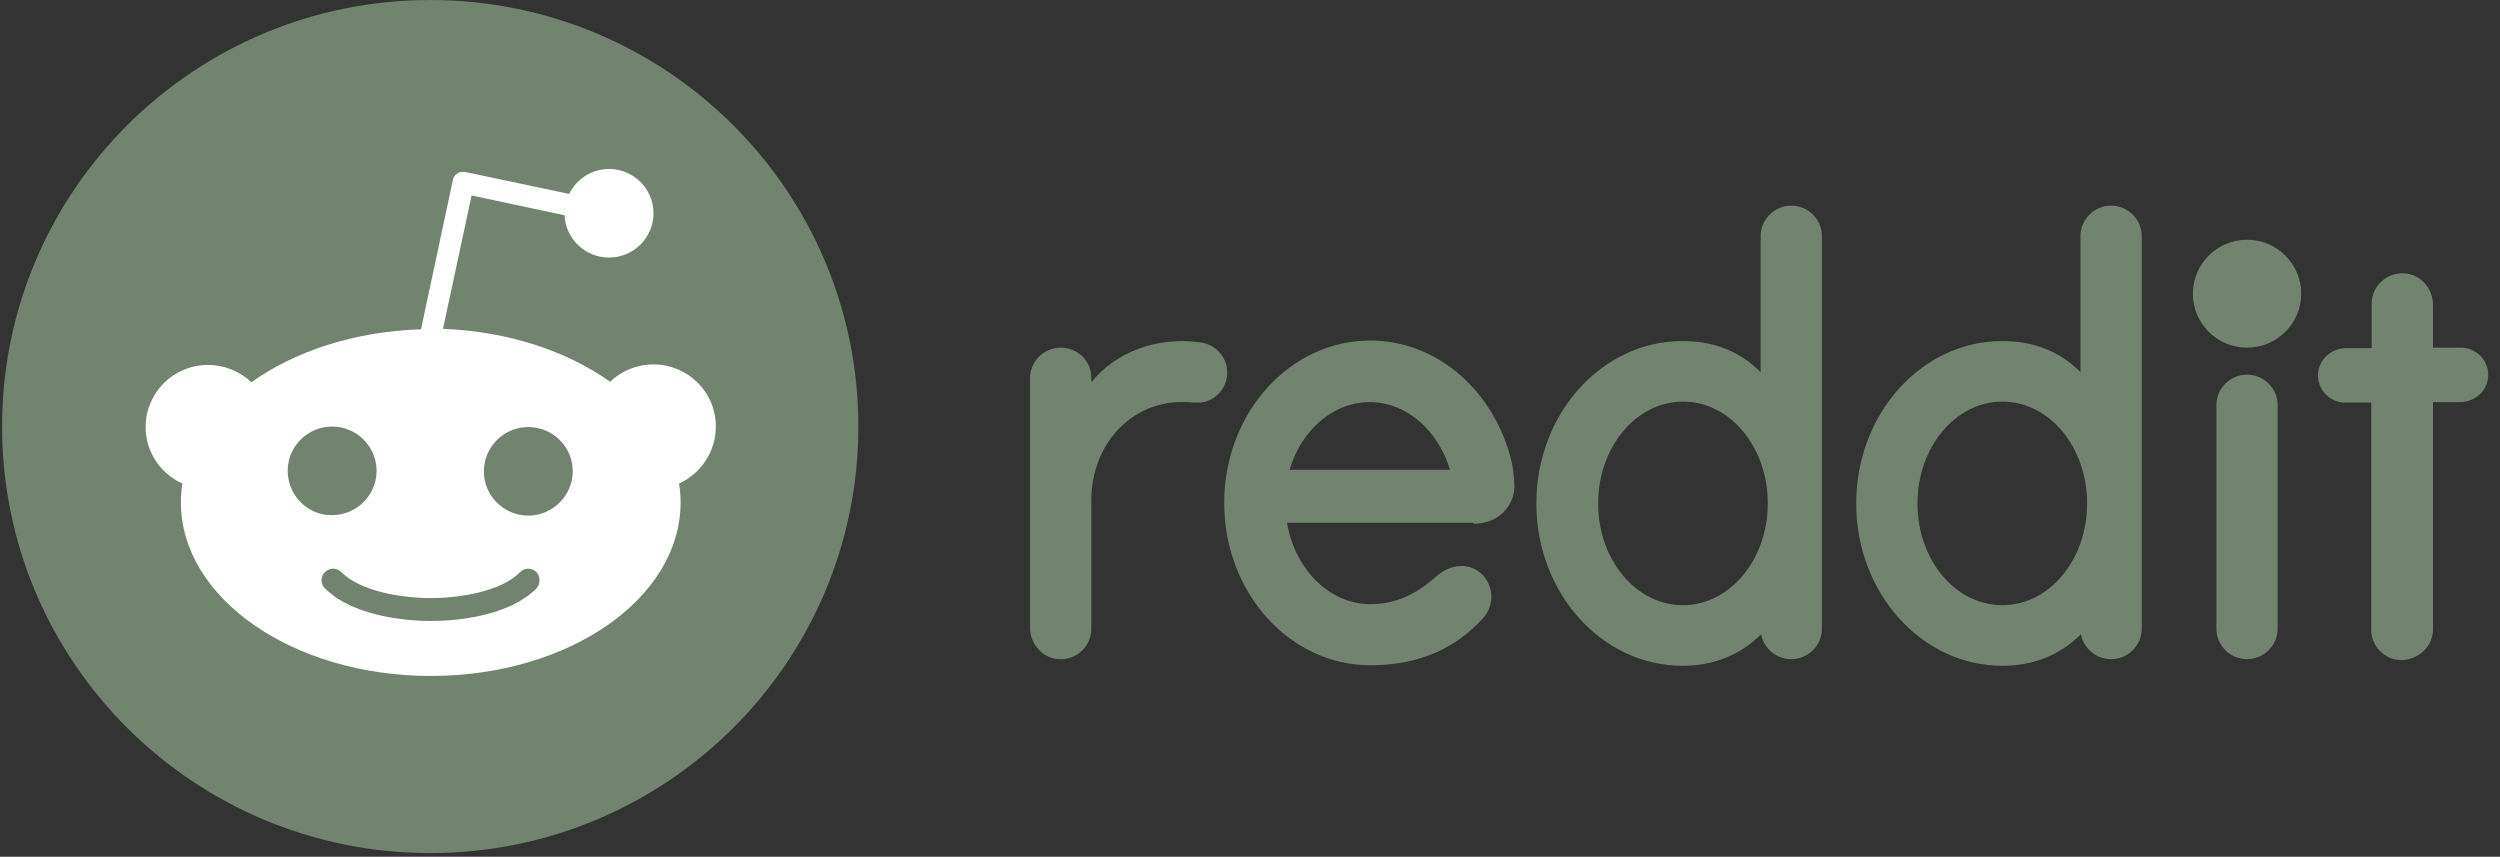
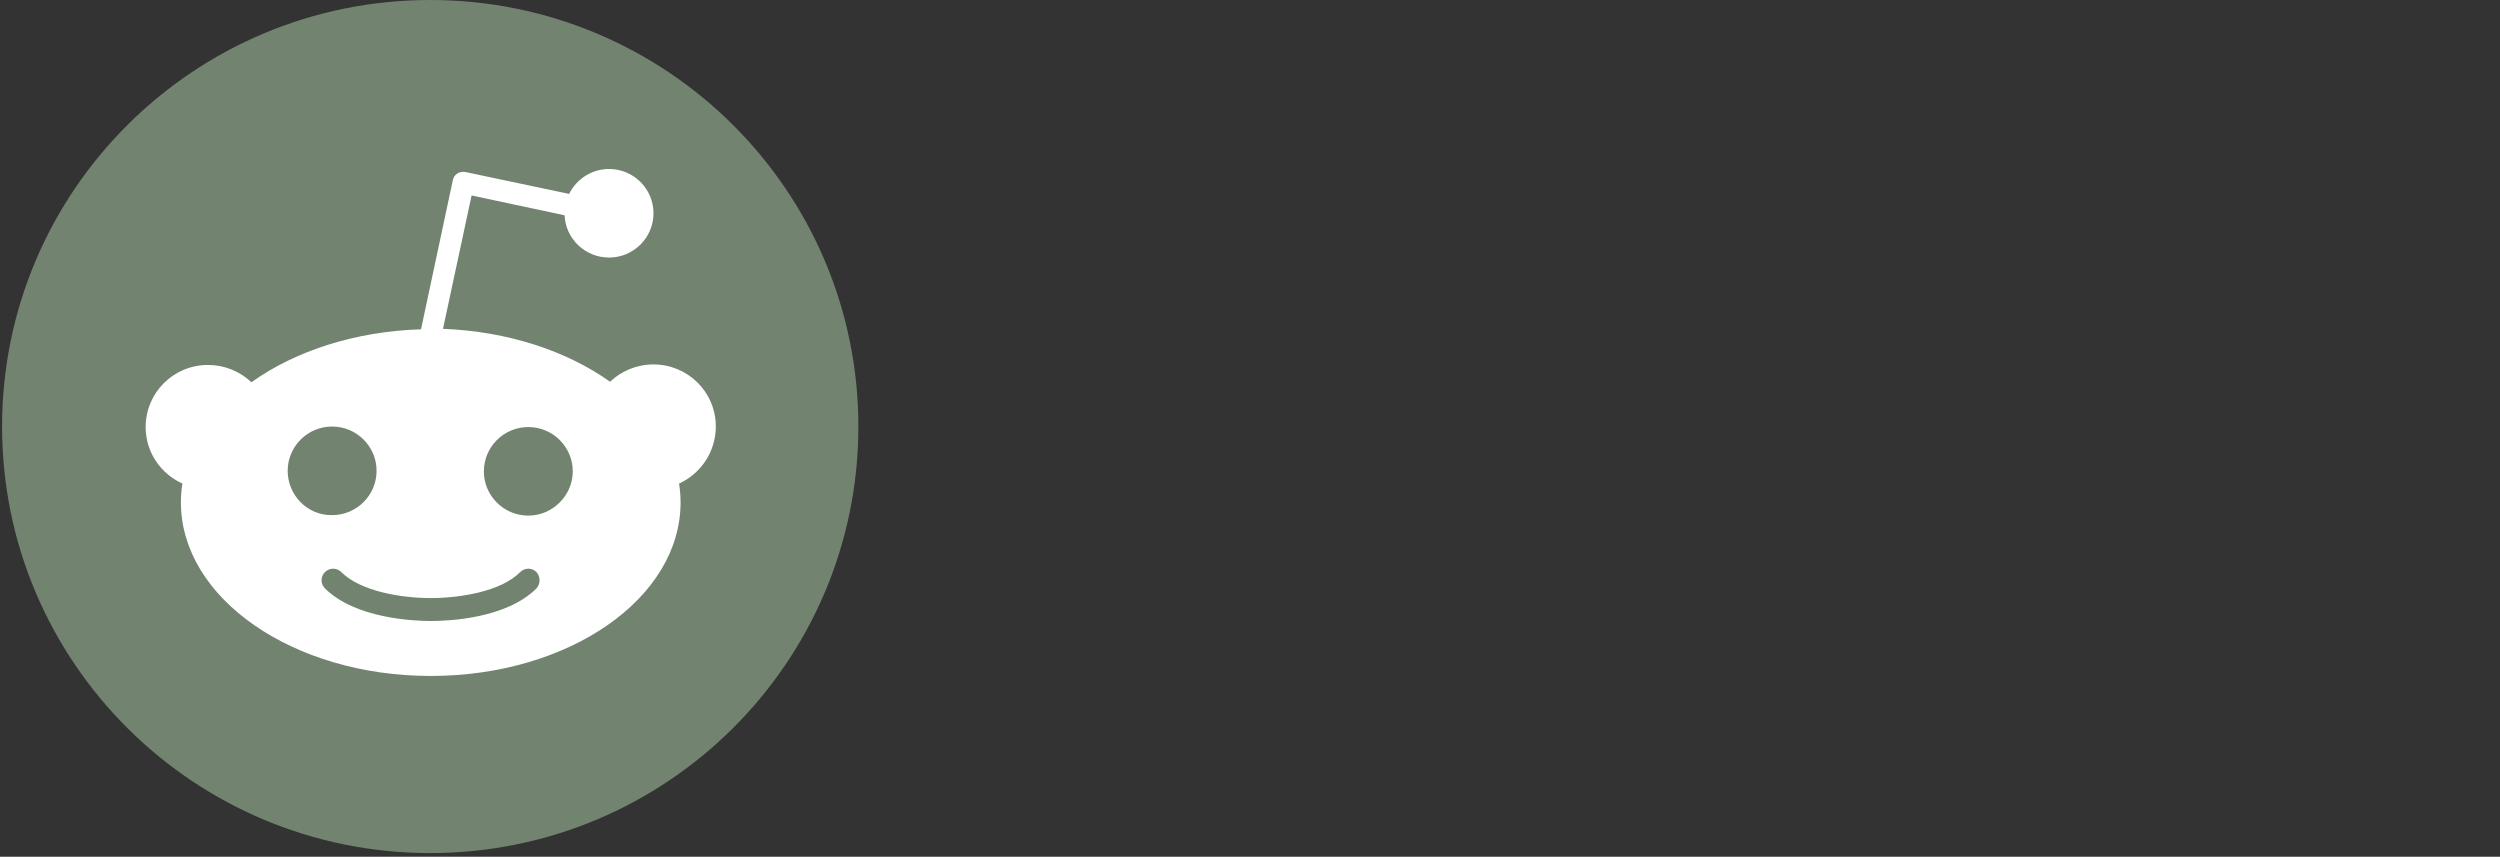
<svg xmlns="http://www.w3.org/2000/svg" width="178" height="61" viewBox="0 0 178 61" fill="none">
  <rect x="0" y="0" width="178" height="61" fill="#333333" stroke="none" />
-   <path d="M159.988 24.753C162.118 24.753 163.845 23.033 163.845 20.911C163.845 18.789 162.118 17.069 159.988 17.069C157.859 17.069 156.132 18.789 156.132 20.911C156.132 23.033 157.859 24.753 159.988 24.753Z" fill="#728370" />
-   <path d="M104.913 37.292C106.805 37.292 107.896 35.879 107.824 34.501C107.788 33.776 107.714 33.305 107.642 32.943C106.478 27.942 102.404 24.245 97.565 24.245C91.818 24.245 87.162 29.427 87.162 35.806C87.162 42.184 91.818 47.367 97.565 47.367C101.167 47.367 103.75 46.062 105.605 43.997C106.514 42.982 106.332 41.423 105.241 40.662C104.331 40.046 103.204 40.264 102.367 40.952C101.567 41.641 100.039 43.018 97.565 43.018C94.656 43.018 92.182 40.517 91.636 37.219H104.913V37.292ZM97.529 28.63C100.148 28.63 102.404 30.66 103.24 33.45H91.818C92.654 30.624 94.91 28.63 97.529 28.63ZM87.38 26.528C87.38 25.441 86.58 24.571 85.561 24.39C82.396 23.919 79.413 25.078 77.704 27.217V26.927C77.704 25.586 76.612 24.753 75.521 24.753C74.32 24.753 73.338 25.731 73.338 26.927V44.685C73.338 45.845 74.211 46.859 75.375 46.932C76.649 47.004 77.704 46.026 77.704 44.757V35.588C77.704 31.53 80.759 28.195 84.979 28.667H85.415C86.507 28.594 87.38 27.651 87.38 26.528ZM162.17 28.848C162.17 27.651 161.189 26.673 159.988 26.673C158.787 26.673 157.806 27.651 157.806 28.848V44.757C157.806 45.954 158.787 46.932 159.988 46.932C161.189 46.932 162.17 45.954 162.17 44.757V28.848ZM129.722 16.816C129.722 15.619 128.74 14.641 127.54 14.641C126.339 14.641 125.358 15.619 125.358 16.816V26.492C123.866 25.006 122.011 24.281 119.791 24.281C114.044 24.281 109.388 29.464 109.388 35.842C109.388 42.221 114.044 47.403 119.791 47.403C122.011 47.403 123.902 46.642 125.394 45.156C125.575 46.171 126.485 46.932 127.54 46.932C128.74 46.932 129.722 45.954 129.722 44.757V16.816ZM119.828 43.09C116.481 43.09 113.789 39.865 113.789 35.842C113.789 31.856 116.481 28.594 119.828 28.594C123.175 28.594 125.867 31.819 125.867 35.842C125.867 39.865 123.138 43.09 119.828 43.09ZM152.494 16.816C152.494 15.619 151.513 14.641 150.312 14.641C149.112 14.641 148.129 15.619 148.129 16.816V26.492C146.638 25.006 144.783 24.281 142.563 24.281C136.816 24.281 132.16 29.464 132.16 35.842C132.16 42.221 136.816 47.403 142.563 47.403C144.783 47.403 146.674 46.642 148.166 45.156C148.347 46.171 149.257 46.932 150.312 46.932C151.513 46.932 152.494 45.954 152.494 44.757V16.816ZM142.563 43.09C139.217 43.09 136.525 39.865 136.525 35.842C136.525 31.856 139.217 28.594 142.563 28.594C145.91 28.594 148.602 31.819 148.602 35.842C148.602 39.865 145.91 43.09 142.563 43.09ZM173.229 44.794V28.63H175.157C176.176 28.63 177.085 27.869 177.158 26.818C177.231 25.694 176.322 24.753 175.23 24.753H173.229V21.708C173.229 20.548 172.356 19.534 171.192 19.461C169.919 19.389 168.864 20.367 168.864 21.636V24.788H167.045C166.027 24.788 165.117 25.55 165.045 26.601C164.971 27.724 165.881 28.667 166.972 28.667H168.828V44.83C168.828 46.026 169.81 47.004 171.01 47.004C172.284 46.932 173.229 45.989 173.229 44.794Z" fill="#728370" />
  <path d="M30.632 60.739C47.468 60.739 61.116 47.142 61.116 30.369C61.116 13.597 47.468 -0 30.632 -0C13.796 -0 0.148 13.597 0.148 30.369C0.148 47.142 13.796 60.739 30.632 60.739Z" fill="#728370" />
  <path d="M50.966 30.37C50.966 27.905 48.966 25.948 46.529 25.948C45.328 25.948 44.237 26.419 43.437 27.18C40.381 25.006 36.197 23.593 31.541 23.412L33.578 13.916L40.199 15.329C40.272 16.997 41.654 18.338 43.364 18.338C45.11 18.338 46.529 16.924 46.529 15.184C46.529 13.445 45.11 12.031 43.364 12.031C42.127 12.031 41.035 12.756 40.526 13.807L33.142 12.249C32.924 12.213 32.705 12.249 32.56 12.358C32.378 12.466 32.269 12.648 32.233 12.865L29.977 23.447C25.248 23.593 20.992 25.006 17.9 27.217C17.067 26.424 15.96 25.983 14.808 25.985C12.334 25.985 10.37 27.977 10.37 30.406C10.37 32.218 11.461 33.74 12.989 34.429C12.916 34.863 12.88 35.298 12.88 35.77C12.88 42.583 20.847 48.128 30.669 48.128C40.49 48.128 48.457 42.619 48.457 35.77C48.457 35.335 48.42 34.863 48.348 34.429C49.875 33.74 50.966 32.181 50.966 30.37ZM20.483 33.522C20.483 31.783 21.901 30.37 23.648 30.37C25.394 30.37 26.812 31.783 26.812 33.522C26.812 35.262 25.394 36.676 23.648 36.676C21.901 36.712 20.483 35.262 20.483 33.522ZM38.198 41.894C36.016 44.069 31.869 44.214 30.669 44.214C29.432 44.214 25.285 44.032 23.138 41.894C22.811 41.568 22.811 41.061 23.138 40.734C23.465 40.409 23.975 40.409 24.302 40.734C25.685 42.112 28.595 42.583 30.669 42.583C32.742 42.583 35.688 42.112 37.034 40.734C37.362 40.409 37.871 40.409 38.198 40.734C38.489 41.061 38.489 41.568 38.198 41.894ZM37.616 36.712C35.87 36.712 34.452 35.298 34.452 33.559C34.452 31.819 35.87 30.406 37.616 30.406C39.363 30.406 40.781 31.819 40.781 33.559C40.781 35.262 39.363 36.712 37.616 36.712Z" fill="white" />
</svg>